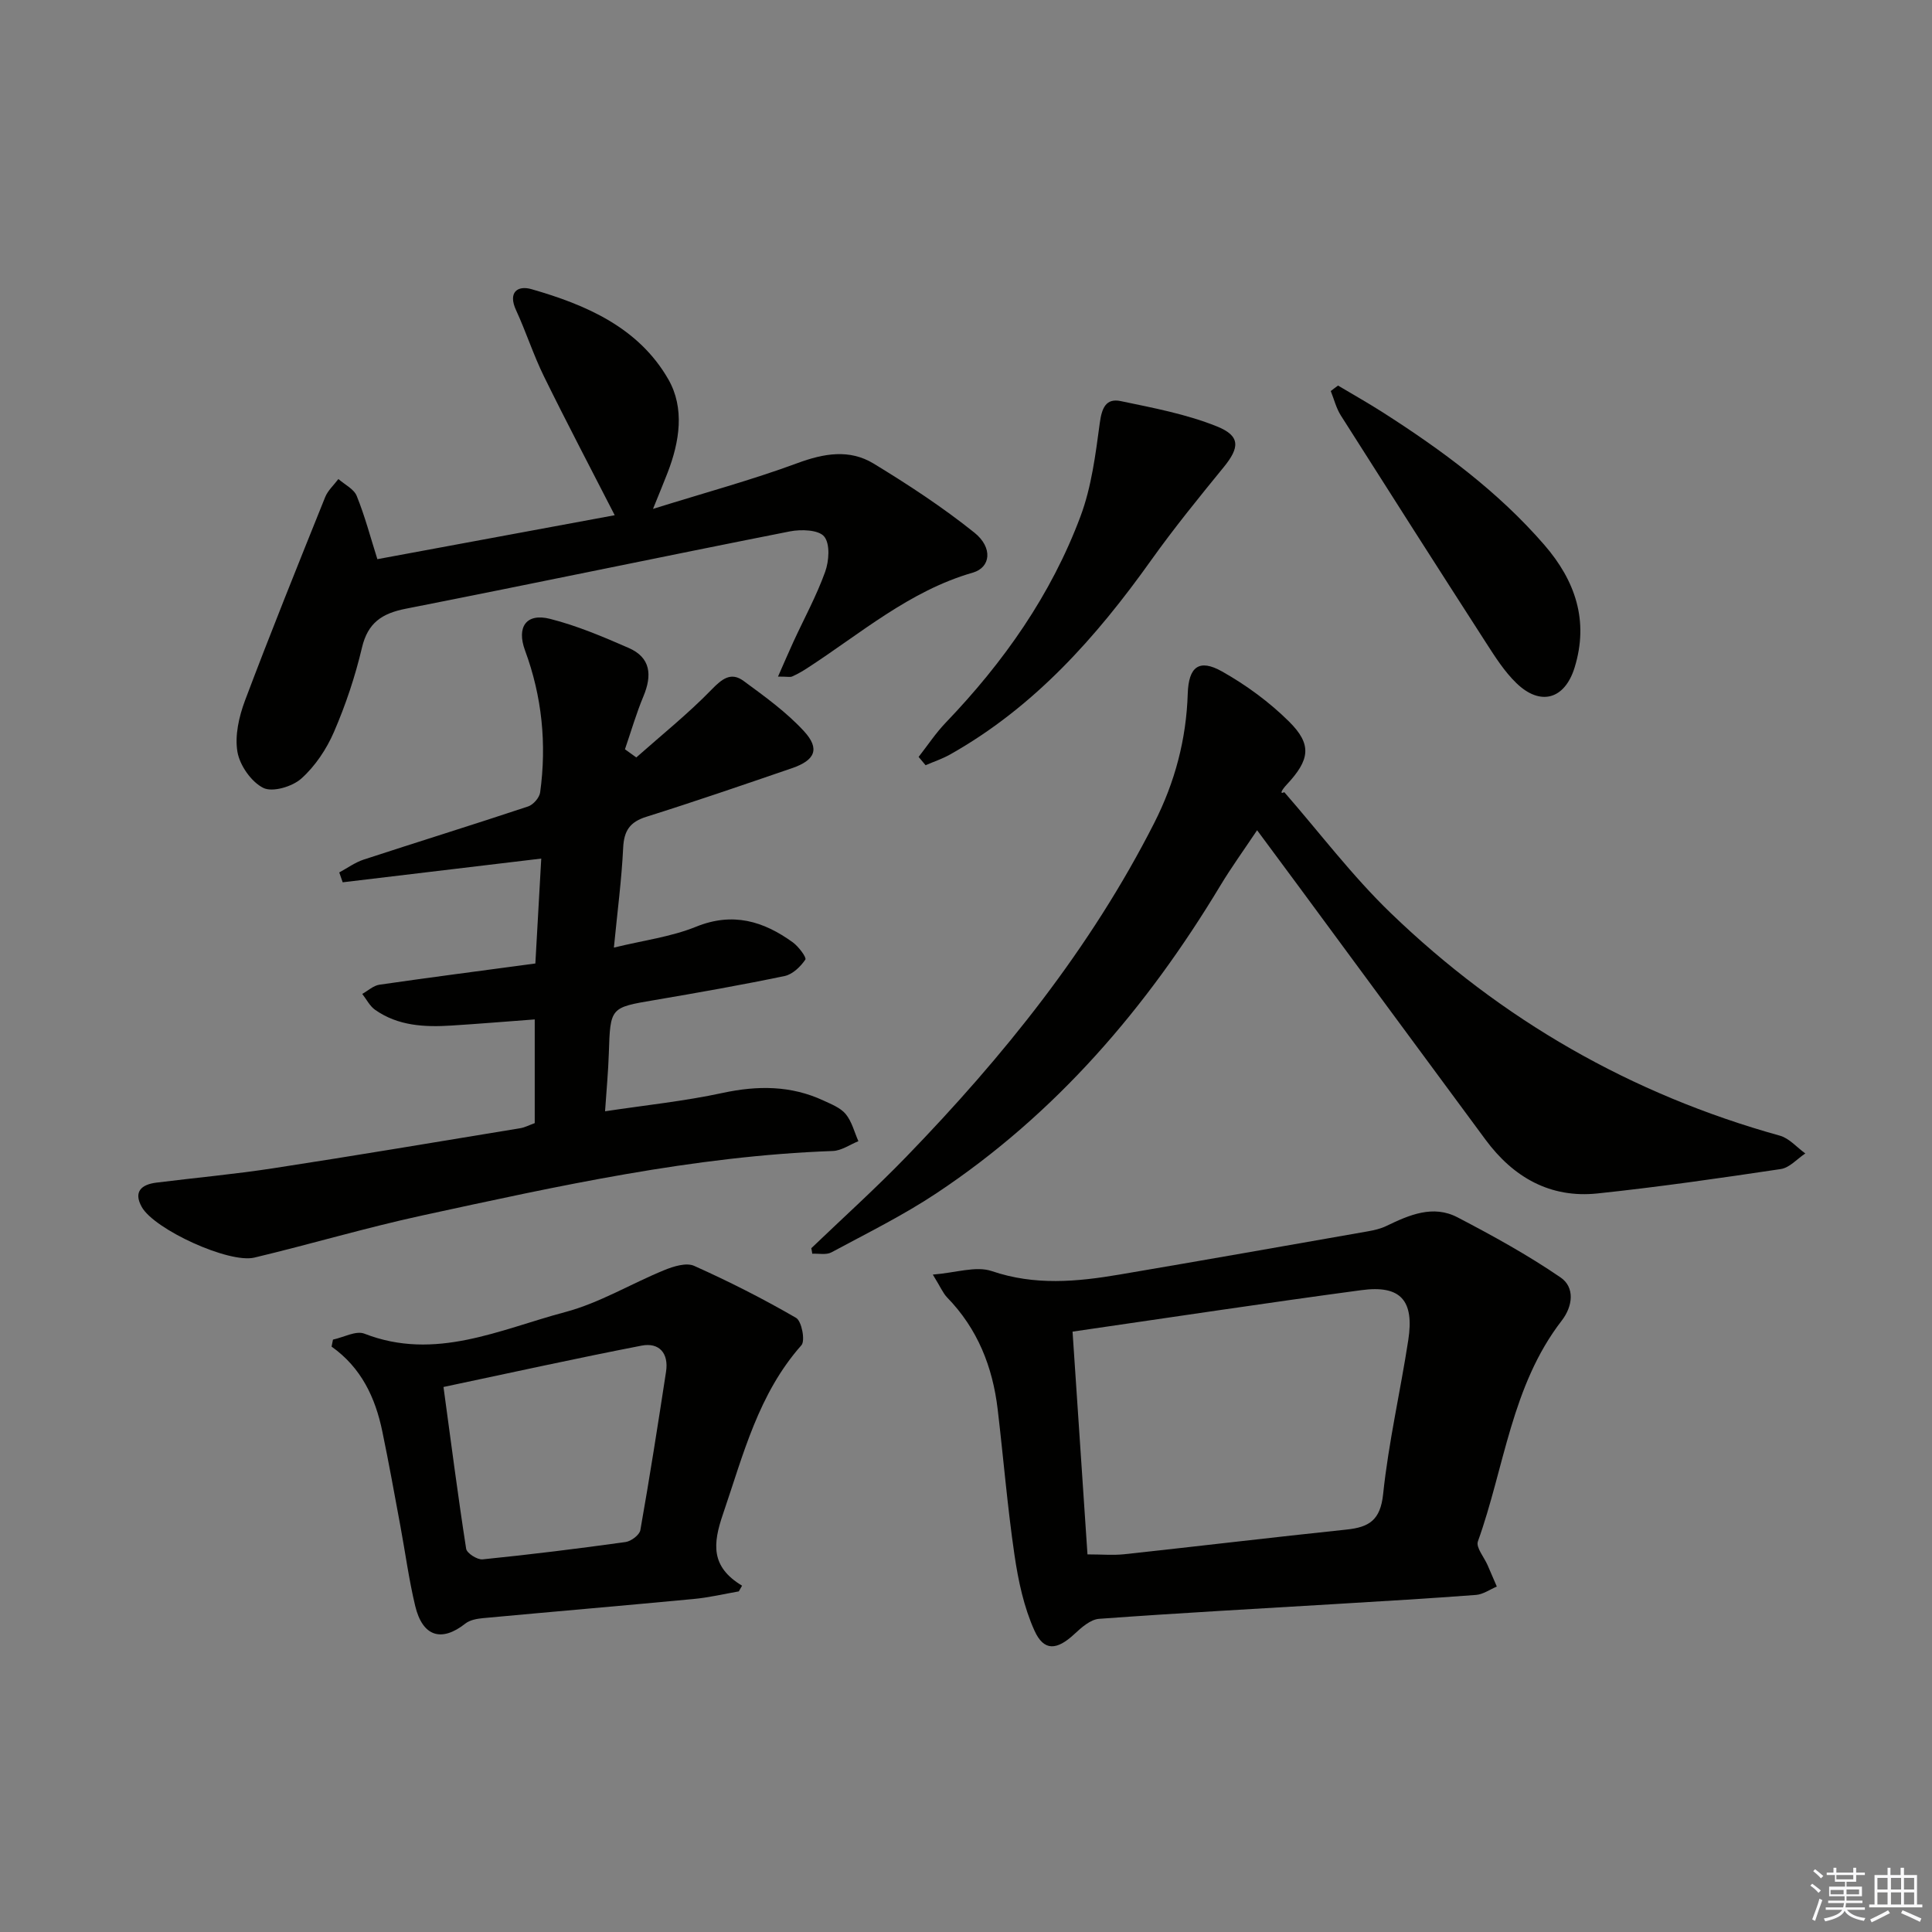
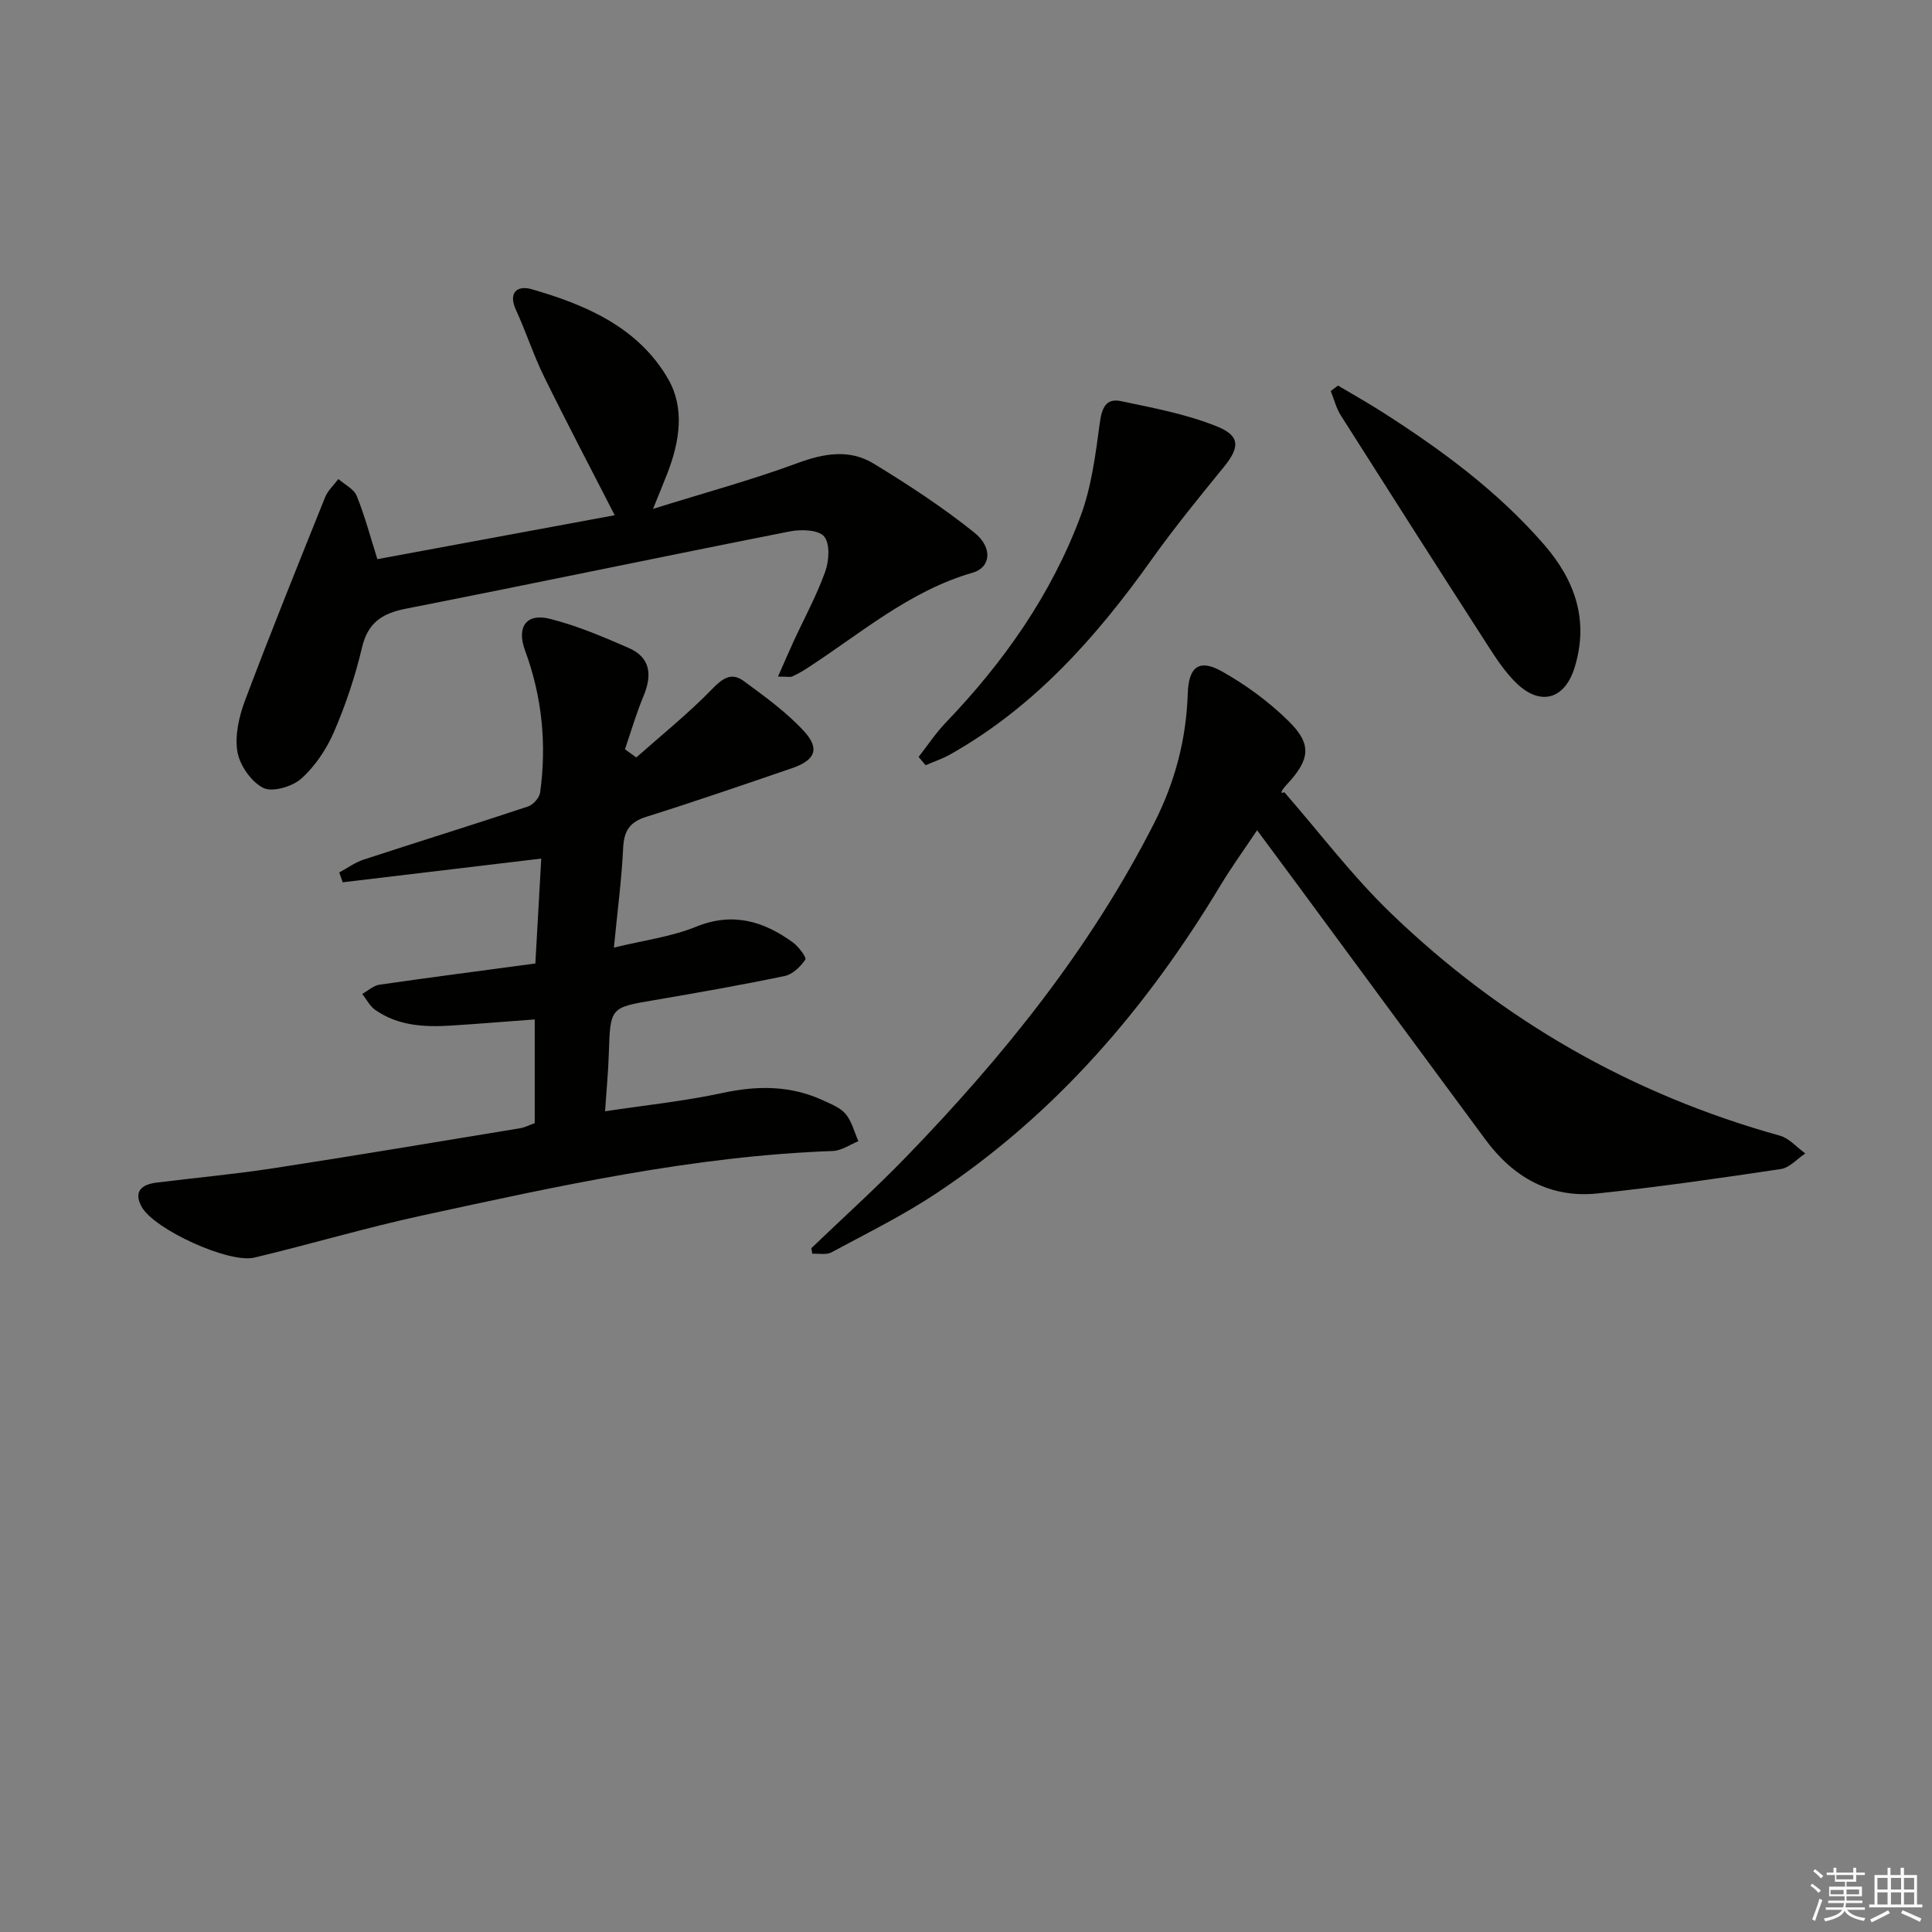
<svg xmlns="http://www.w3.org/2000/svg" enable-background="new 0 0 400 400" viewBox="0 0 400 400">
  <rect x="0" y="0" width="400" height="400" fill="#808080" stroke="none" />
  <g fill="#010100">
    <path d="m131.74 156.82c5.23-4.64 10.71-9.03 15.57-14.03 2.19-2.26 4.04-3.72 6.64-1.81 4.37 3.21 8.87 6.45 12.51 10.41 3.35 3.65 2.31 6.01-2.48 7.65-10.03 3.44-20.06 6.89-30.17 10.07-3.41 1.07-4.62 2.89-4.79 6.41-.32 6.6-1.19 13.18-1.92 20.67 6.03-1.48 11.8-2.21 17.01-4.32 7.61-3.08 13.94-1.17 20.03 3.23 1.19.86 2.89 3.14 2.6 3.57-.99 1.46-2.63 3.05-4.27 3.4-8.93 1.86-17.92 3.45-26.92 4.98-9.22 1.56-9.19 1.49-9.5 11.05-.12 3.77-.48 7.54-.78 11.98 8.42-1.27 16.47-2.1 24.34-3.8 7.25-1.56 14.14-1.56 20.89 1.58 1.63.76 3.52 1.49 4.6 2.8 1.27 1.55 1.78 3.71 2.62 5.61-1.76.71-3.51 1.97-5.3 2.03-28.87 1.04-56.93 7.26-84.99 13.35-11.67 2.53-23.14 5.95-34.76 8.72-5.28 1.26-20.73-5.84-23.32-10.48-1.78-3.18-.04-4.66 3.03-5.04 8.07-1.01 16.19-1.74 24.23-2.98 17.06-2.62 34.09-5.49 51.13-8.29.95-.16 1.85-.65 2.97-1.05 0-7.01 0-13.96 0-21.47-5.81.43-11.52.91-17.25 1.27-5.55.35-11.04.09-15.8-3.26-1.11-.78-1.79-2.18-2.66-3.29 1.19-.66 2.31-1.73 3.57-1.91 10.51-1.52 21.05-2.88 32.27-4.39.4-7.04.8-14.24 1.22-21.72-14.08 1.68-27.6 3.3-41.11 4.91-.24-.68-.47-1.36-.71-2.04 1.67-.9 3.25-2.06 5.02-2.65 11.34-3.71 22.74-7.24 34.07-11.01 1.07-.35 2.35-1.81 2.5-2.9 1.38-10.04.39-19.88-3.13-29.41-1.78-4.83.24-7.79 5.19-6.53 5.57 1.41 10.96 3.7 16.25 6.01 4.61 2 4.89 5.67 3.08 10.01-1.49 3.57-2.57 7.31-3.83 10.98.78.57 1.57 1.13 2.35 1.69z" />
-     <path d="m193.13 263.89c4.75-.37 8.93-1.84 12.22-.72 8.9 3.03 17.62 2.21 26.45.71 17.16-2.91 34.29-5.94 51.43-8.95 1.3-.23 2.64-.54 3.81-1.11 4.73-2.28 9.66-4.43 14.73-1.78 7.3 3.81 14.55 7.8 21.33 12.44 2.97 2.03 2.57 5.93.23 8.95-10.41 13.47-11.84 30.37-17.35 45.71-.44 1.24 1.29 3.25 2.01 4.91.64 1.48 1.28 2.96 1.91 4.43-1.43.6-2.82 1.61-4.28 1.73-9.6.73-19.22 1.29-28.83 1.87-16.41.99-32.83 1.88-49.23 3.08-1.8.13-3.68 1.81-5.15 3.18-3.59 3.33-6.28 3.6-8.24-.75-2.19-4.85-3.35-10.31-4.13-15.63-1.47-10.01-2.29-20.11-3.48-30.17-1.04-8.81-4.17-16.71-10.48-23.18-.88-.93-1.38-2.19-2.95-4.72zm28.93 11.81c1.08 16.12 2.09 31.1 3.09 46.12 2.97 0 5.31.21 7.6-.03 15.35-1.66 30.69-3.5 46.05-5.11 4.64-.49 6.99-1.92 7.56-7.32 1.12-10.7 3.57-21.26 5.21-31.92 1.27-8.23-1.61-11.42-9.7-10.33-19.7 2.64-39.37 5.63-59.81 8.59z" />
    <path d="m167.97 258.43c6.58-6.31 13.36-12.42 19.69-18.96 20.11-20.77 38.12-43.12 51.31-69.08 4.3-8.47 6.64-17.33 6.94-26.78.18-5.56 2.34-7.28 7.12-4.58 4.99 2.81 9.77 6.32 13.83 10.34 4.85 4.8 4.33 7.95-.49 13.11-.89.95-1.59 2.08-.47 1.53 7.31 8.38 14.06 17.34 22.04 25.03 22.91 22.1 49.8 37.54 80.57 46.09 1.94.54 3.51 2.42 5.26 3.68-1.69 1.12-3.26 2.96-5.08 3.23-12.62 1.89-25.25 3.71-37.94 5.05-9.79 1.03-17.43-3.34-23.18-11.12-12.86-17.38-25.67-34.8-38.51-52.21-2.76-3.74-5.53-7.47-8.79-11.87-2.76 4.13-5.36 7.72-7.64 11.51-15.22 25.27-34.04 47.25-58.78 63.67-6.9 4.58-14.4 8.28-21.72 12.22-1.06.57-2.63.21-3.96.28-.05-.38-.12-.76-.2-1.14z" />
    <path d="m161.08 140.08c1.27-2.87 2.2-5.06 3.19-7.21 2.22-4.82 4.78-9.51 6.57-14.48.81-2.24 1.05-5.81-.21-7.32-1.15-1.39-4.79-1.51-7.1-1.05-26.53 5.24-52.99 10.79-79.52 16.01-4.92.97-7.85 2.89-9.07 8.06-1.4 5.95-3.37 11.84-5.8 17.46-1.54 3.56-3.89 7.08-6.75 9.64-1.86 1.67-5.96 2.89-7.87 1.94-2.49-1.24-4.87-4.65-5.36-7.46-.58-3.37.32-7.3 1.56-10.62 5.32-14.12 10.97-28.12 16.6-42.12.56-1.39 1.81-2.51 2.74-3.75 1.31 1.15 3.22 2.06 3.8 3.51 1.67 4.12 2.81 8.45 4.27 13.08 16.79-3.11 33.38-6.18 49.14-9.1-4.87-9.51-9.89-19.05-14.64-28.72-2.19-4.45-3.71-9.23-5.79-13.74-1.71-3.7.32-5.16 3.17-4.35 11.35 3.25 22.21 7.95 28.37 18.69 3.41 5.96 2.33 12.9-.17 19.34-.77 1.99-1.59 3.96-3.01 7.47 10.82-3.38 20.5-6 29.86-9.46 5.51-2.04 10.8-2.96 15.8.07 7.2 4.38 14.3 9.04 20.87 14.3 3.86 3.09 3.41 7.22-.33 8.29-13.15 3.79-23.26 12.65-34.38 19.84-.97.63-1.99 1.2-3.04 1.67-.39.16-.96.01-2.9.01z" />
-     <path d="m68.94 277.35c2.19-.46 4.76-1.91 6.5-1.23 14.69 5.73 28.05-.88 41.58-4.47 7.12-1.89 13.66-5.89 20.55-8.7 1.89-.77 4.52-1.59 6.14-.87 7.21 3.23 14.28 6.81 21.11 10.77 1.16.67 1.93 4.73 1.11 5.66-8.94 10.09-12.04 22.68-16.24 34.95-2.12 6.19-2.56 10.92 3.95 14.84-.23.39-.45.79-.68 1.18-3.1.54-6.19 1.28-9.32 1.57-14.55 1.38-29.11 2.62-43.66 3.97-1.24.12-2.69.38-3.62 1.11-4.95 3.92-8.87 2.73-10.4-3.65-1.31-5.47-2.05-11.07-3.08-16.61-1.21-6.52-2.38-13.04-3.73-19.53-1.44-6.97-4.35-13.18-10.5-17.54.11-.5.2-.98.29-1.45zm22.88 9.81c1.58 11.59 2.99 22.57 4.69 33.49.14.93 2.31 2.31 3.41 2.2 9.89-1 19.76-2.22 29.6-3.59 1.15-.16 2.89-1.47 3.06-2.47 1.93-10.91 3.64-21.86 5.32-32.81.58-3.81-1.43-6.09-5.07-5.38-13.57 2.63-27.09 5.62-41.01 8.56z" />
    <path d="m190.19 156.71c1.86-2.38 3.54-4.93 5.62-7.1 11.99-12.5 21.83-26.47 27.9-42.72 2.28-6.1 3.11-12.81 3.99-19.32.41-3.05 1.25-5.17 4.32-4.53 6.74 1.41 13.63 2.7 19.97 5.26 4.9 1.98 4.65 4.41 1.34 8.45-5.14 6.3-10.28 12.62-15 19.24-11.4 16-24.25 30.44-41.63 40.22-1.6.9-3.38 1.49-5.07 2.22-.48-.57-.96-1.15-1.44-1.72z" />
    <path d="m277.03 79.83c3.09 1.84 6.23 3.61 9.27 5.55 12.23 7.82 23.86 16.38 33.44 27.44 6.41 7.4 9.25 15.7 6.27 25.37-2.04 6.63-7.1 8.06-12.07 3.23-2.47-2.39-4.39-5.42-6.27-8.34-10.08-15.65-20.1-31.35-30.07-47.07-.96-1.52-1.4-3.36-2.08-5.05.49-.39 1-.76 1.51-1.13z" />
  </g>
  <path d="m374.8 390.4.4-.4c.7.5 1.3 1 1.8 1.4l-.5.5c-.5-.6-1.1-1.1-1.7-1.5zm1 7.3-.6-.3c.5-1.4 1.1-2.8 1.5-4.3.2.1.4.2.6.3-.5 1.3-1 2.8-1.5 4.3zm-.4-10.3.4-.4c.4.3 1 .8 1.7 1.4l-.5.5c-.4-.5-1-1-1.6-1.5zm2.5.3h1.7v-1h.6v1h3.5v-1h.6v1h1.8v.5h-1.8v1.4h-2v1h3.2v2h-3.2v.9h3.3v.5h-3.4c0 .3-.1.6-.1.9h4v.5h-3.7c.7.9 1.9 1.5 3.8 1.7-.1.2-.2.4-.3.6-2.1-.4-3.5-1.1-4-2.1-.4 1-1.8 1.7-4 2.2-.1-.2-.2-.4-.3-.6 2.1-.4 3.4-1 3.8-1.8h-3.4v-.5h3.6c.1-.3.1-.6.2-.9h-3.3v-.5h3.4c0-.3 0-.6 0-.9h-3.2v-2h3.3v-1h-2.1v-1.4h-1.7v-.5zm1.1 3.5v1h2.7c0-.3 0-.4 0-.4 0-.1 0-.2 0-.2 0-.1 0-.2 0-.3h-2.7zm1.2-3v.9h3.5v-.9zm4.7 3h-2.6v.6.4h2.6z" fill="#fafafb" />
  <path d="m393.6 386.7h.6v1.5h2.7v6.1h1.1v.6h-11v-.6h1.1v-6.1h2.7v-1.5h.6v1.5h2.1v-1.5zm-2.7 8.8.4.6c-1.2.6-2.5 1.3-3.8 1.9-.1-.2-.2-.4-.3-.6 1.2-.6 2.5-1.2 3.7-1.9zm-2.2-6.7v2.4h2.1v-2.4zm0 3v2.5h2.1v-2.5zm2.8-3v2.4h2.1v-2.4zm0 3v2.5h2.1v-2.5zm6 6.1c-1.4-.7-2.7-1.3-3.9-1.8l.3-.6c1.5.6 2.7 1.2 3.9 1.7zm-1.2-9.1h-2.1v2.4h2.1zm-2.1 3v2.5h2.1v-2.5z" fill="#fafafb" />
</svg>